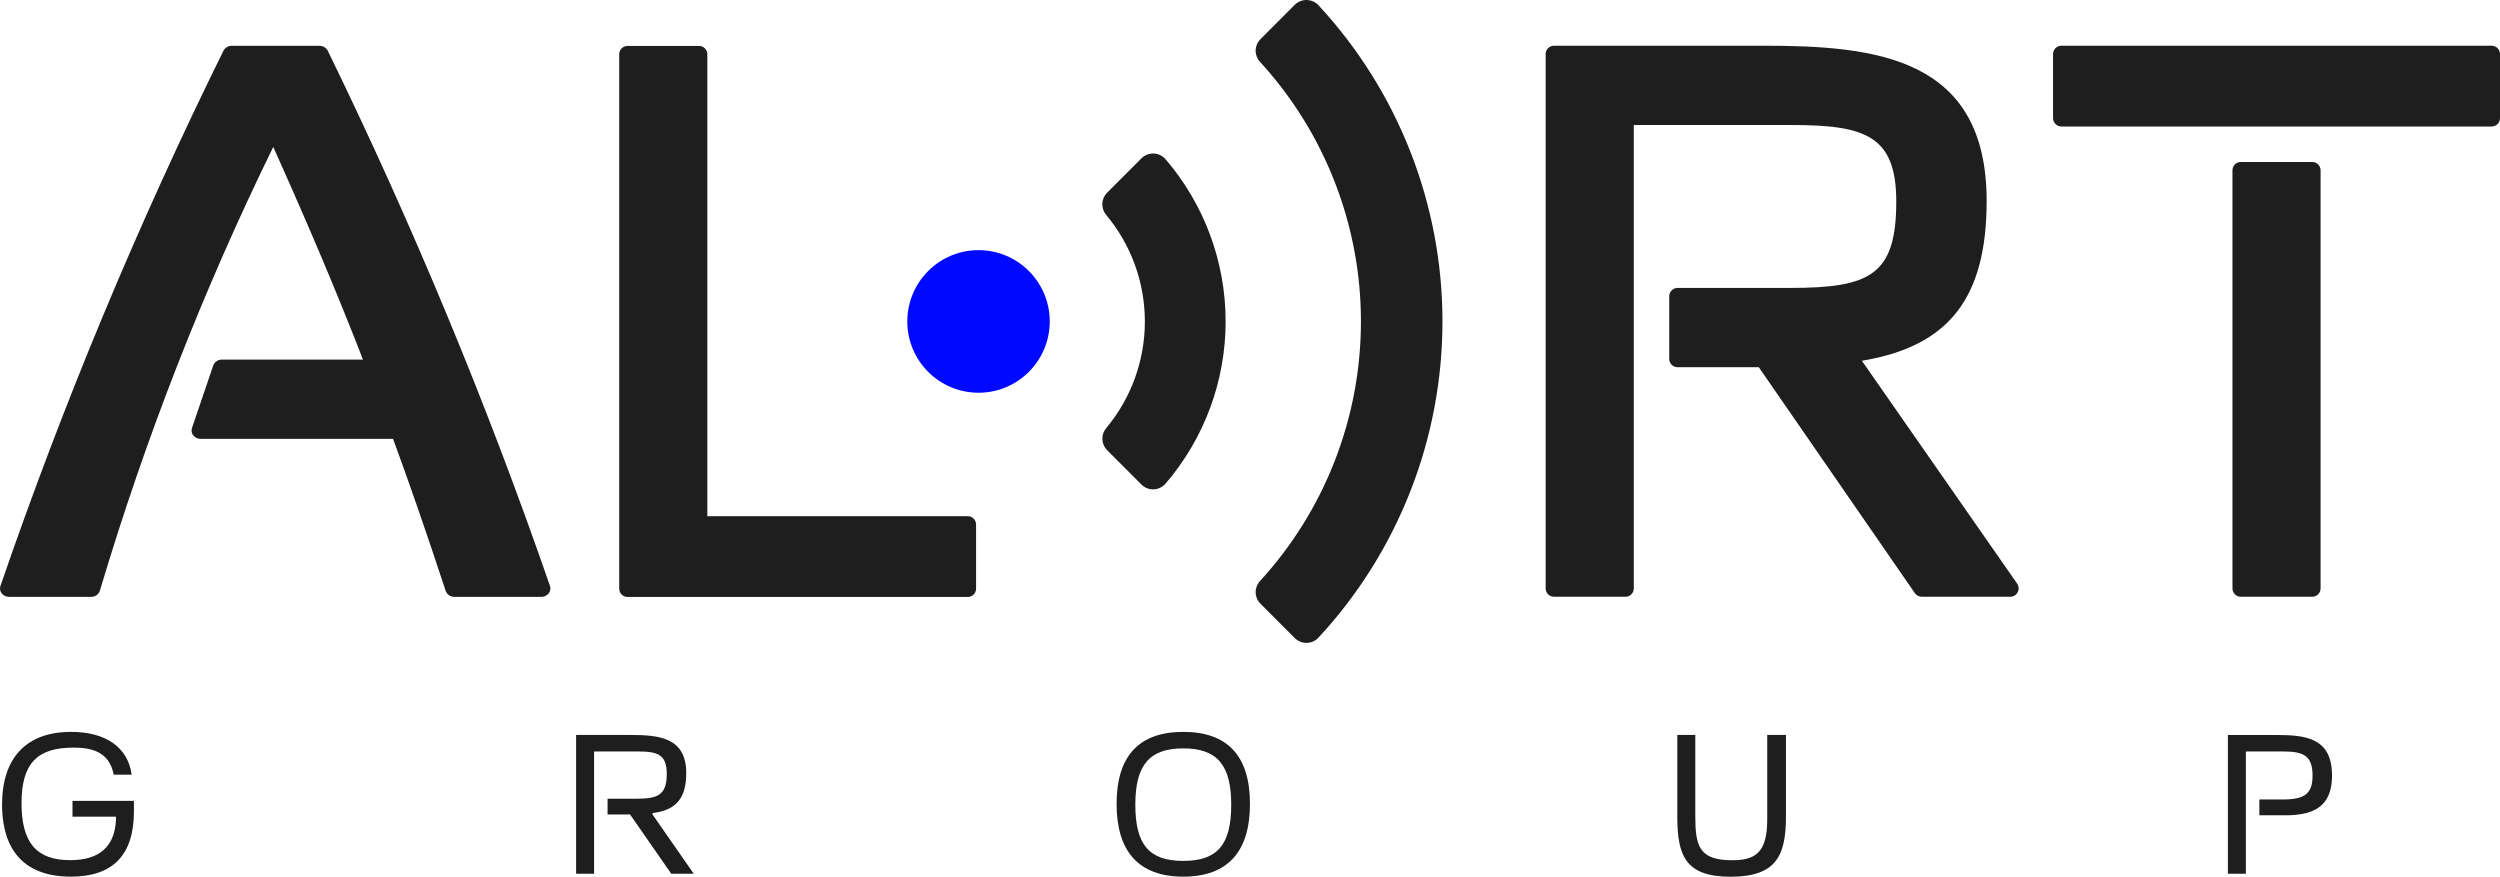
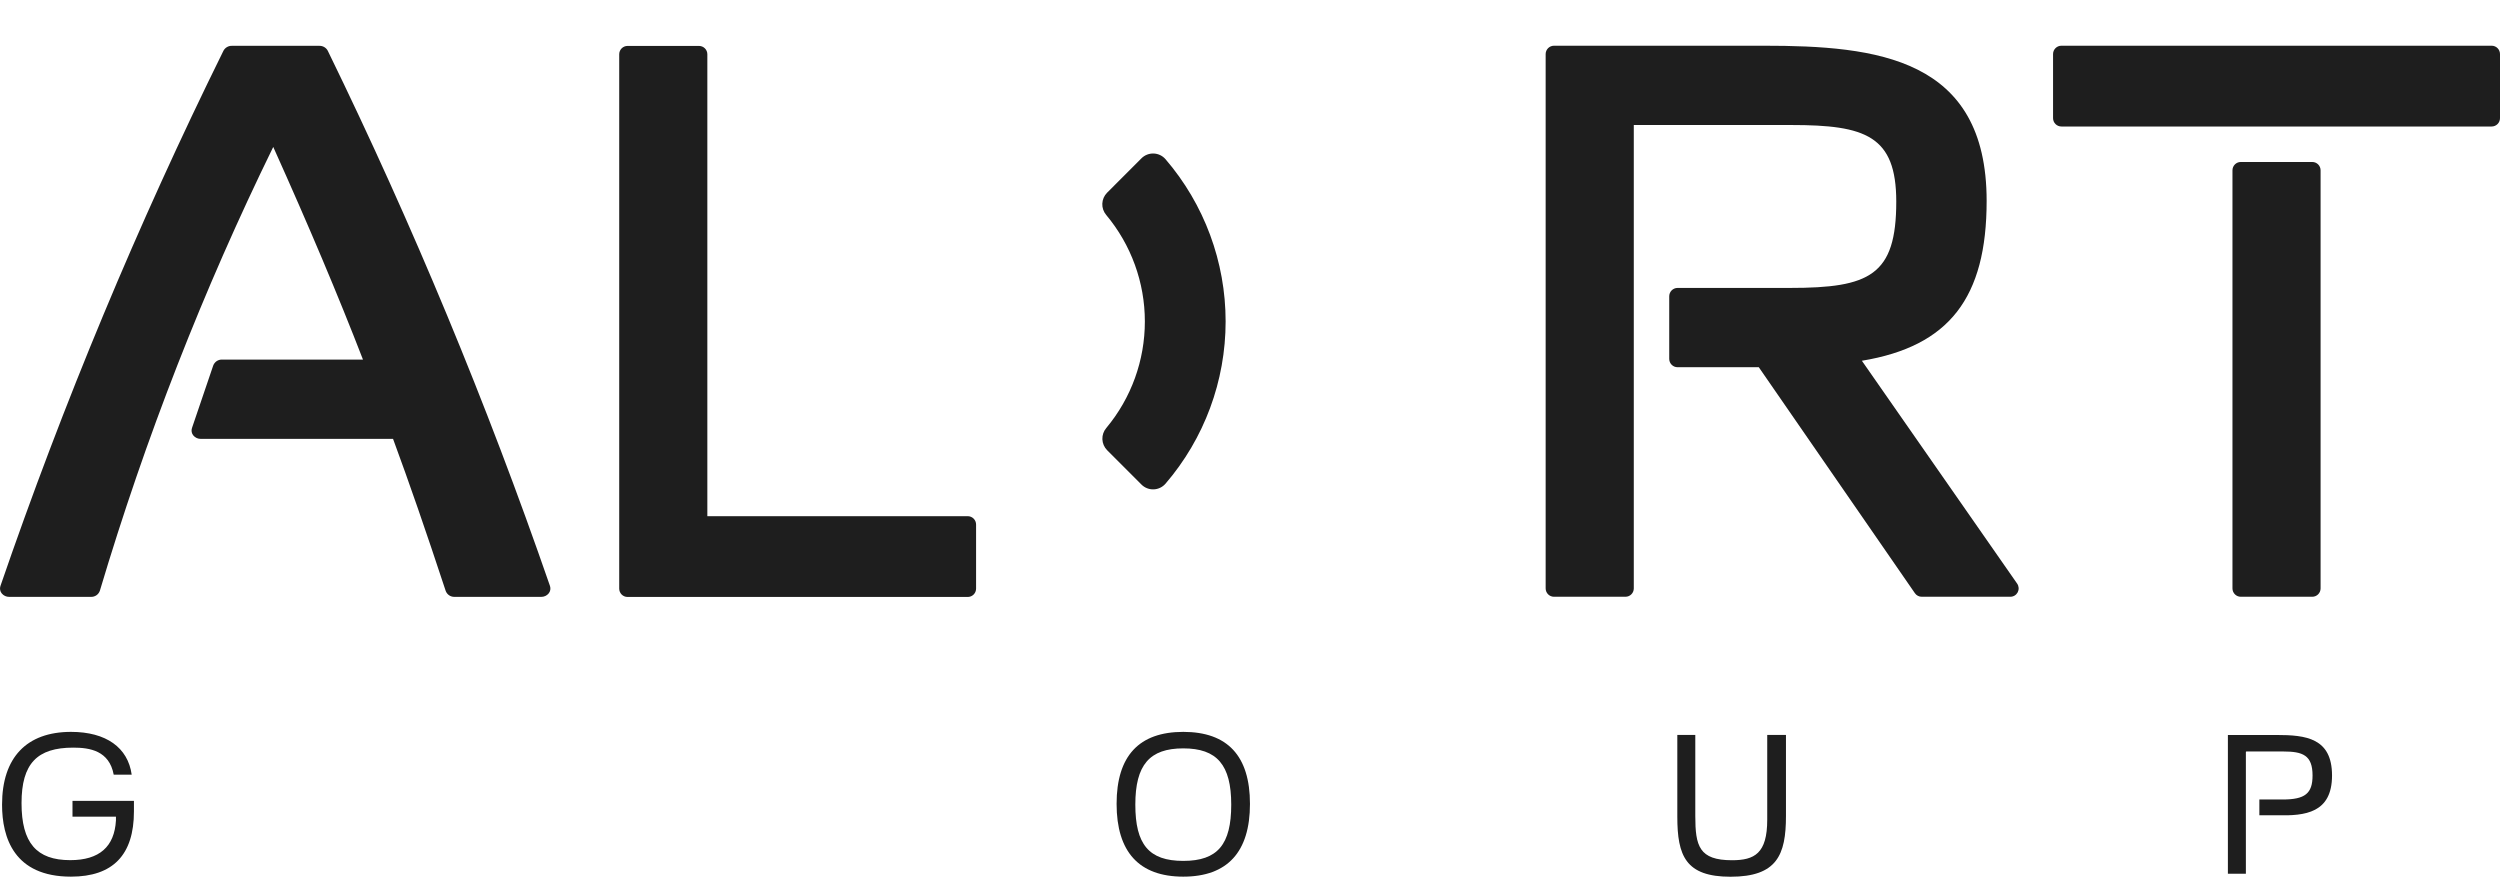
<svg xmlns="http://www.w3.org/2000/svg" width="288" height="101" viewBox="0 0 288 101" fill="none">
  <path d="M8.178 84.312C3.086 84.312 0.237 87.25 0.237 92.694C0.237 96.497 1.618 100.99 8.178 100.99C13.012 100.99 15.429 98.484 15.429 93.472V92.262H8.351V94.077H13.357V94.509C13.185 97.534 11.458 99.089 8.092 99.089C4.208 99.089 2.481 97.102 2.481 92.522C2.481 87.942 4.294 86.127 8.437 86.127C10.336 86.127 12.581 86.472 13.098 89.238H15.17C14.739 86.127 12.235 84.312 8.178 84.312Z" fill="#1E1E1E" />
-   <path d="M72.582 93.827L77.329 100.654H79.919L75.171 93.827V93.741C75.171 93.654 75.171 93.654 75.258 93.654L75.776 93.568C78.02 93.136 79.056 91.753 79.056 89.074C79.056 85.013 76.034 84.667 72.668 84.667H66.367V100.654H68.439V86.655C68.439 86.568 68.439 86.568 68.525 86.568H73.445C75.776 86.568 76.811 86.914 76.811 89.161C76.811 91.58 75.776 92.013 73.359 92.013H69.992V93.827H72.582Z" fill="#1E1E1E" />
  <path d="M136.314 84.312C131.221 84.312 128.632 87.077 128.632 92.608C128.632 98.138 131.221 100.99 136.314 100.99C141.407 100.99 143.996 98.138 143.996 92.608C143.996 87.077 141.407 84.312 136.314 84.312ZM136.314 99.175C132.343 99.175 130.79 97.274 130.79 92.694C130.79 88.114 132.43 86.213 136.314 86.213C140.198 86.213 141.838 88.114 141.838 92.694C141.838 97.274 140.285 99.175 136.314 99.175Z" fill="#1E1E1E" />
  <path d="M205.656 84.667H203.585V94.432C203.585 98.321 202.117 99.099 199.528 99.099C195.73 99.099 195.298 97.457 195.298 94V84.667H193.227V94.087C193.227 98.58 194.176 101 199.355 101C204.707 101 205.743 98.494 205.743 94V84.667H205.656Z" fill="#1E1E1E" />
  <path d="M268.65 89.337C268.65 85.016 265.631 84.67 262.263 84.67H256.653V100.657H258.725V86.658C258.725 86.571 258.725 86.571 258.811 86.571H263.041C265.285 86.571 266.406 87.004 266.406 89.337C266.406 91.411 265.544 92.102 262.954 92.102H260.278V93.917H262.349C265.544 94.003 268.65 93.657 268.65 89.337Z" fill="#1E1E1E" />
-   <path d="M112.725 45.243C117.256 45.243 120.93 41.566 120.93 37.03C120.93 32.493 117.256 28.816 112.725 28.816C108.194 28.816 104.521 32.493 104.521 37.03C104.521 41.566 108.194 45.243 112.725 45.243Z" fill="#0009FF" />
  <path d="M131.494 18.24L127.533 22.205C127.2 22.54 127.005 22.989 126.986 23.461C126.967 23.934 127.126 24.396 127.431 24.758C130.308 28.198 131.886 32.541 131.888 37.027C131.891 41.514 130.319 45.858 127.447 49.302C127.138 49.663 126.977 50.127 126.994 50.601C127.012 51.075 127.207 51.526 127.541 51.863L131.494 55.819C131.677 56.004 131.896 56.148 132.138 56.243C132.379 56.339 132.638 56.383 132.898 56.375C133.157 56.366 133.412 56.304 133.647 56.192C133.881 56.081 134.09 55.922 134.261 55.726C138.733 50.526 141.192 43.892 141.192 37.029C141.192 30.168 138.733 23.534 134.261 18.333C134.09 18.137 133.881 17.979 133.647 17.867C133.412 17.755 133.157 17.693 132.898 17.684C132.638 17.676 132.379 17.721 132.138 17.816C131.896 17.912 131.677 18.056 131.494 18.24Z" fill="#1E1E1E" />
-   <path d="M149.163 0.55L145.205 4.513C144.862 4.854 144.663 5.315 144.651 5.8C144.639 6.284 144.815 6.755 145.141 7.113C152.626 15.274 156.78 25.95 156.78 37.03C156.78 48.11 152.626 58.786 145.141 66.947C144.815 67.305 144.639 67.776 144.651 68.26C144.663 68.745 144.862 69.206 145.205 69.547L149.163 73.509C149.345 73.69 149.561 73.831 149.799 73.926C150.037 74.02 150.291 74.066 150.547 74.059C150.803 74.053 151.055 73.995 151.287 73.889C151.52 73.782 151.729 73.63 151.902 73.441C161.074 63.54 166.171 50.534 166.171 37.03C166.171 23.526 161.074 10.52 151.902 0.619C151.729 0.43 151.52 0.277 151.287 0.171C151.055 0.065 150.803 0.007 150.547 0.001C150.291 -0.006 150.037 0.04 149.799 0.134C149.561 0.229 149.345 0.37 149.163 0.55Z" fill="#1E1E1E" />
  <path d="M63.36 67.51C56.077 46.459 47.529 25.868 37.761 5.851C37.67 5.675 37.531 5.528 37.36 5.427C37.19 5.326 36.994 5.275 36.796 5.279H26.706C26.509 5.275 26.314 5.326 26.144 5.426C25.974 5.526 25.835 5.672 25.742 5.846C15.875 25.833 7.293 46.429 0.048 67.511C-0.002 67.655 -0.013 67.81 0.015 67.96C0.042 68.109 0.108 68.25 0.205 68.367C0.309 68.492 0.439 68.591 0.586 68.659C0.733 68.727 0.894 68.761 1.056 68.759H10.486C10.71 68.766 10.93 68.7 11.114 68.572C11.297 68.444 11.435 68.26 11.506 68.047C16.741 50.484 23.421 33.386 31.478 16.928C35.621 26.135 38.939 34 41.814 41.423H25.574C25.357 41.418 25.143 41.48 24.962 41.601C24.782 41.722 24.643 41.897 24.566 42.1L22.114 49.312C22.065 49.457 22.054 49.611 22.082 49.761C22.11 49.91 22.175 50.05 22.273 50.167C22.377 50.291 22.507 50.391 22.654 50.459C22.8 50.526 22.961 50.56 23.122 50.558H45.279C47.147 55.62 49.082 61.21 51.344 68.074C51.42 68.279 51.559 68.456 51.74 68.579C51.922 68.702 52.137 68.765 52.356 68.759H62.352C62.514 68.761 62.675 68.727 62.822 68.659C62.969 68.591 63.099 68.491 63.203 68.367C63.3 68.249 63.366 68.109 63.393 67.959C63.42 67.809 63.409 67.654 63.36 67.51Z" fill="#1E1E1E" />
  <path d="M111.484 59.464H81.486V6.251C81.486 5.996 81.385 5.752 81.205 5.572C81.025 5.391 80.781 5.29 80.526 5.29H72.293C72.039 5.29 71.794 5.391 71.614 5.572C71.434 5.752 71.333 5.996 71.333 6.251V67.809C71.333 68.064 71.434 68.308 71.614 68.489C71.794 68.669 72.039 68.77 72.293 68.77H111.484C111.739 68.77 111.983 68.669 112.163 68.489C112.343 68.308 112.444 68.064 112.444 67.809V60.425C112.444 60.17 112.343 59.926 112.163 59.745C111.983 59.565 111.739 59.464 111.484 59.464Z" fill="#1E1E1E" />
  <path d="M232.377 67.235L214.488 41.559C224.541 39.898 228.861 34.31 228.861 23.141C228.861 6.647 216.185 5.267 203.203 5.267H179.02C178.894 5.267 178.769 5.292 178.652 5.34C178.536 5.388 178.43 5.459 178.341 5.548C178.251 5.638 178.181 5.744 178.132 5.86C178.084 5.977 178.059 6.102 178.059 6.228V67.785C178.059 67.912 178.084 68.037 178.132 68.154C178.181 68.27 178.251 68.376 178.341 68.465C178.43 68.555 178.536 68.626 178.652 68.674C178.769 68.722 178.894 68.747 179.02 68.747H187.252C187.379 68.747 187.503 68.722 187.62 68.674C187.737 68.626 187.842 68.555 187.932 68.465C188.021 68.376 188.092 68.27 188.14 68.154C188.188 68.037 188.213 67.912 188.213 67.785V14.402H206.377C214.891 14.402 218.45 15.628 218.45 23.227C218.45 31.732 215.393 33.169 206.204 33.169H193.255C193.129 33.169 193.004 33.194 192.888 33.242C192.771 33.29 192.665 33.361 192.576 33.451C192.487 33.54 192.416 33.646 192.368 33.762C192.32 33.879 192.295 34.004 192.295 34.13V41.342C192.295 41.469 192.32 41.594 192.368 41.71C192.416 41.827 192.487 41.933 192.576 42.022C192.665 42.112 192.771 42.182 192.888 42.231C193.004 42.279 193.129 42.304 193.255 42.304H202.614L220.594 68.332C220.682 68.46 220.799 68.565 220.937 68.637C221.075 68.709 221.227 68.747 221.384 68.747H231.589C231.764 68.747 231.937 68.699 232.087 68.608C232.237 68.517 232.358 68.386 232.441 68.23C232.521 68.074 232.558 67.899 232.548 67.724C232.535 67.548 232.476 67.379 232.377 67.235Z" fill="#1E1E1E" />
  <path d="M266.371 18.66H258.138C257.61 18.66 257.18 19.09 257.18 19.621V67.786C257.18 68.317 257.61 68.747 258.138 68.747H266.371C266.902 68.747 267.332 68.317 267.332 67.786V19.621C267.332 19.09 266.902 18.66 266.371 18.66Z" fill="#1E1E1E" />
  <path d="M287.039 5.267H237.472C236.942 5.267 236.512 5.697 236.512 6.228V13.612C236.512 14.143 236.942 14.573 237.472 14.573H287.039C287.57 14.573 288 14.143 288 13.612V6.228C288 5.697 287.57 5.267 287.039 5.267Z" fill="#1E1E1E" />
</svg>